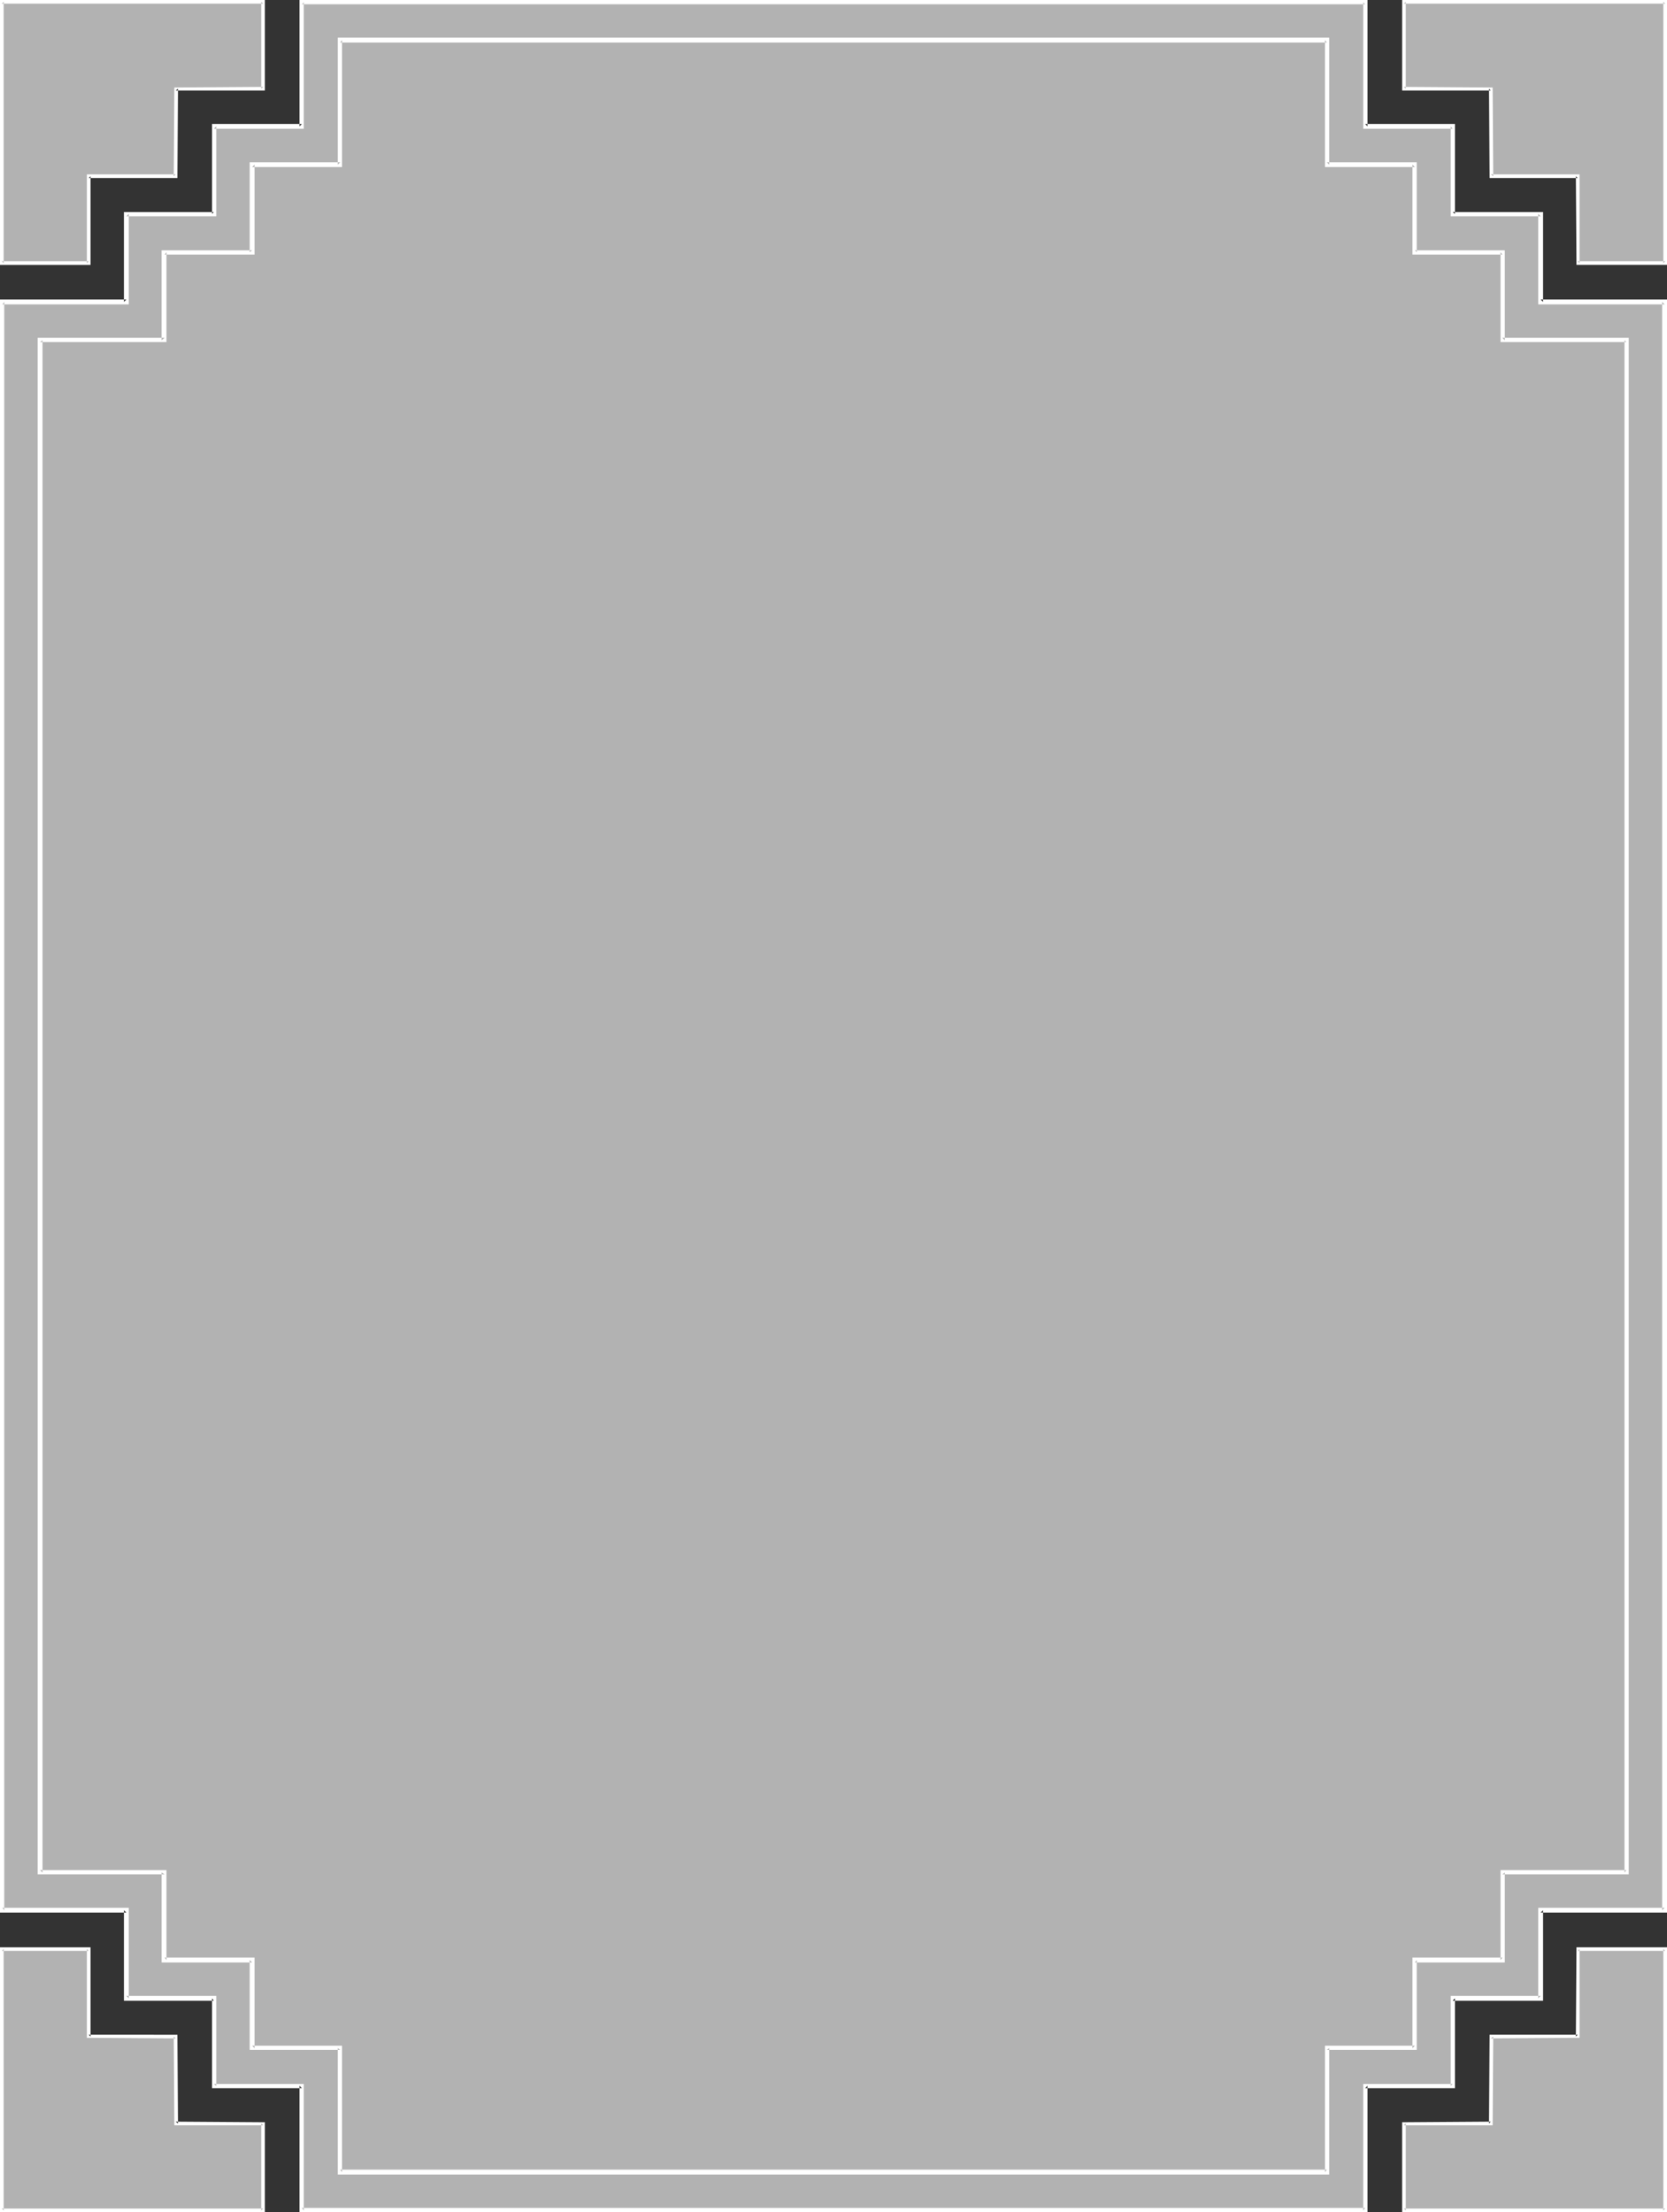
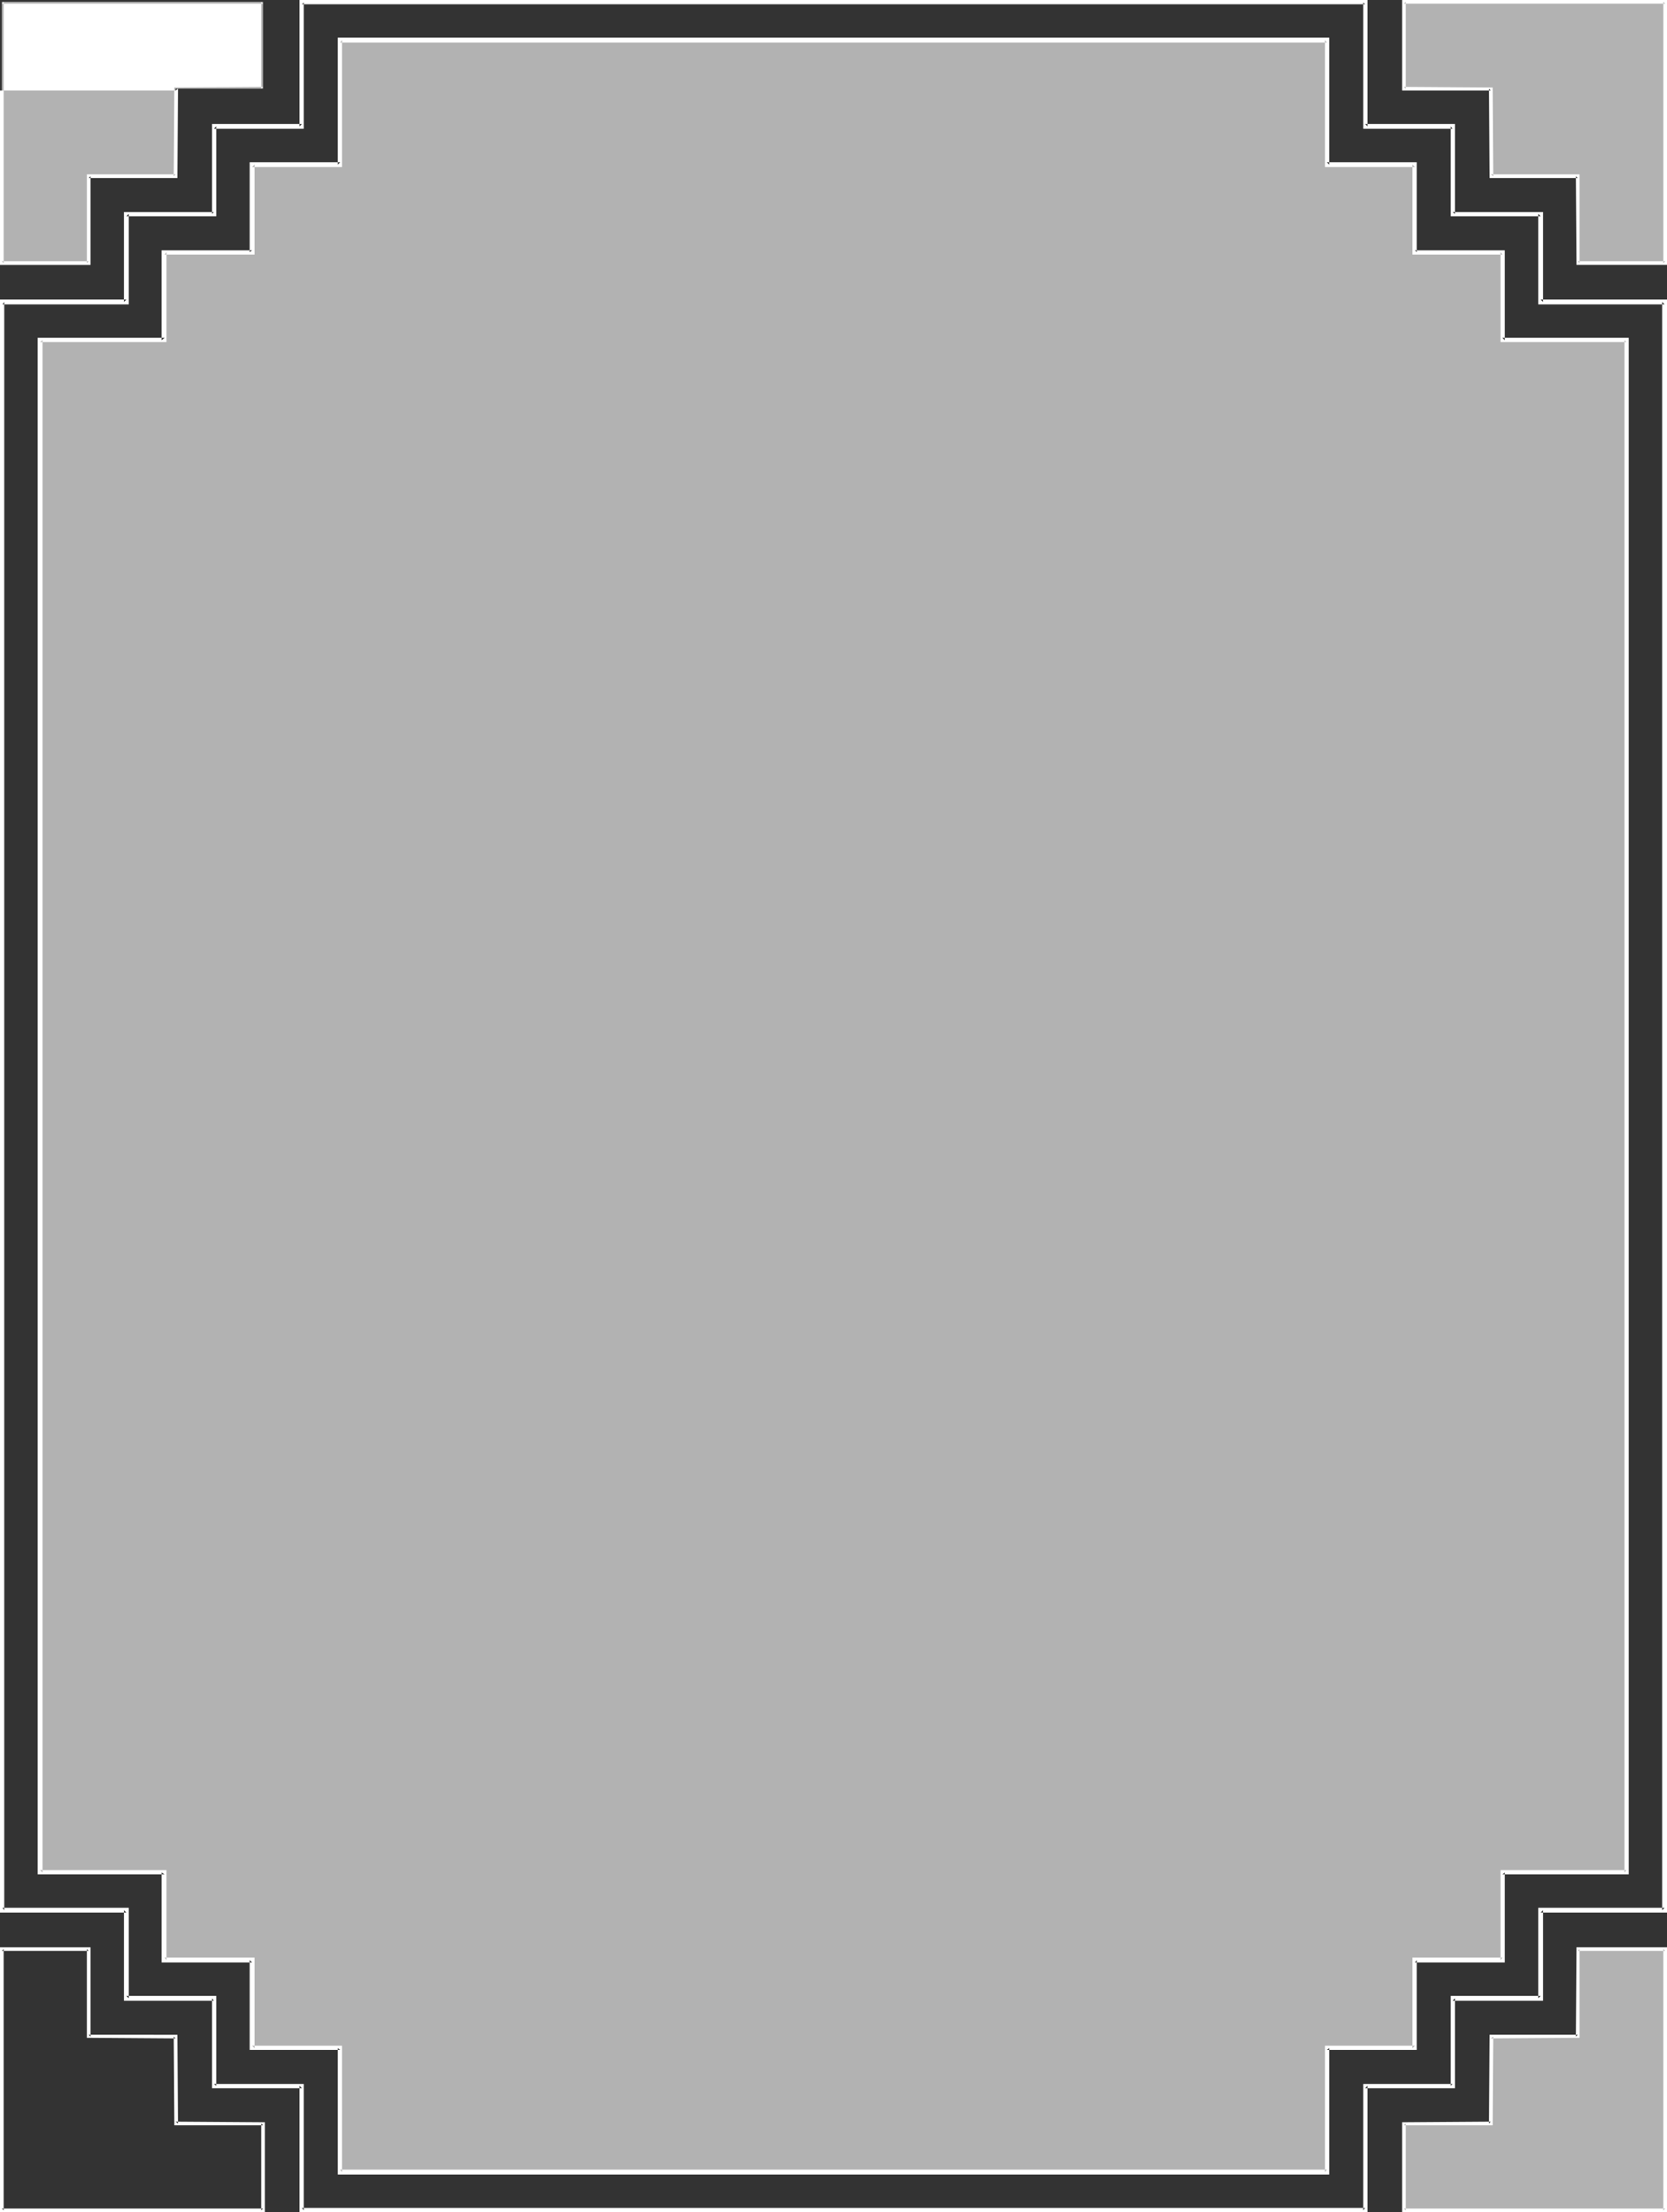
<svg xmlns="http://www.w3.org/2000/svg" xmlns:ns1="http://sodipodi.sourceforge.net/DTD/sodipodi-0.dtd" xmlns:ns2="http://www.inkscape.org/namespaces/inkscape" version="1.0" width="117.317mm" height="155.668mm" id="svg12" ns1:docname="Background 243.wmf">
  <rect width="100%" height="100%" fill="#333333" stroke="none" />
  <ns1:namedview id="namedview12" pagecolor="#ffffff" bordercolor="#000000" borderopacity="0.25" ns2:showpageshadow="2" ns2:pageopacity="0.0" ns2:pagecheckerboard="0" ns2:deskcolor="#d1d1d1" ns2:document-units="mm" />
  <defs id="defs1">
    <pattern id="WMFhbasepattern" patternUnits="userSpaceOnUse" width="6" height="6" x="0" y="0" />
  </defs>
  <path style="fill:#b2b2b2;fill-opacity:1;fill-rule:evenodd;stroke:none" d="M 0.485,69.969 H 23.592 V 46.861 H 46.699 V 23.592 H 69.968 V 0.485 H 0.485 Z" id="path1" />
-   <path style="fill:#ffffff;fill-opacity:1;fill-rule:evenodd;stroke:none" d="M 0,70.454 H 24.077 V 46.861 l -0.485,0.485 h 23.592 l 0.162,-23.754 -0.646,0.485 H 70.453 V 0 H 0 V 70.454 L 0.97,69.969 V 0.485 L 0.485,0.97 H 69.968 L 69.484,0.485 V 23.592 L 69.968,23.108 46.376,23.269 46.215,46.861 46.699,46.377 H 23.107 v 23.592 l 0.485,-0.485 H 0.485 l 0.485,0.485 z" id="path2" />
+   <path style="fill:#ffffff;fill-opacity:1;fill-rule:evenodd;stroke:none" d="M 0,70.454 H 24.077 V 46.861 l -0.485,0.485 h 23.592 l 0.162,-23.754 -0.646,0.485 H 70.453 H 0 V 70.454 L 0.97,69.969 V 0.485 L 0.485,0.97 H 69.968 L 69.484,0.485 V 23.592 L 69.968,23.108 46.376,23.269 46.215,46.861 46.699,46.377 H 23.107 v 23.592 l 0.485,-0.485 H 0.485 l 0.485,0.485 z" id="path2" />
  <path style="fill:#b2b2b2;fill-opacity:1;fill-rule:evenodd;stroke:none" d="M 442.918,69.969 H 419.649 V 46.861 H 396.542 V 23.592 H 373.434 V 0.485 H 442.918 Z" id="path3" />
  <path style="fill:#ffffff;fill-opacity:1;fill-rule:evenodd;stroke:none" d="m 442.433,69.969 0.485,-0.485 h -23.269 l 0.485,0.485 V 46.377 h -23.592 l 0.646,0.485 -0.162,-23.592 -23.592,-0.162 0.485,0.485 V 0.485 l -0.485,0.485 H 442.918 L 442.433,0.485 V 69.969 l 0.97,0.485 V 0 h -70.453 v 24.077 h 23.592 l -0.485,-0.485 0.162,23.754 h 23.431 l -0.485,-0.485 0.162,23.592 h 24.077 z" id="path4" />
-   <path style="fill:#b2b2b2;fill-opacity:1;fill-rule:evenodd;stroke:none" d="M 0.485,518.384 H 23.592 v 23.269 h 23.107 v 23.108 h 23.269 v 23.108 H 0.485 Z" id="path5" />
  <path style="fill:#ffffff;fill-opacity:1;fill-rule:evenodd;stroke:none" d="m 0.97,518.384 -0.485,0.485 H 23.592 l -0.485,-0.485 v 23.592 l 23.592,0.162 -0.485,-0.485 0.162,23.592 h 23.592 l -0.485,-0.485 v 23.108 l 0.485,-0.485 H 0.485 l 0.485,0.485 V 518.384 L 0,517.9 v 70.454 h 70.453 v -23.915 l -23.754,-0.162 0.646,0.485 -0.162,-23.592 H 23.592 l 0.485,0.485 v -23.754 H 0 Z" id="path6" />
  <path style="fill:#b2b2b2;fill-opacity:1;fill-rule:evenodd;stroke:none" d="m 442.918,518.384 h -23.269 v 23.269 h -23.107 v 23.108 h -23.107 v 23.108 H 442.918 Z" id="path7" />
  <path style="fill:#ffffff;fill-opacity:1;fill-rule:evenodd;stroke:none" d="m 443.403,517.9 h -24.077 l -0.162,23.754 0.485,-0.485 h -23.431 l -0.162,23.592 0.485,-0.485 -23.592,0.162 v 23.915 h 70.453 v -70.454 l -0.97,0.485 v 69.484 l 0.485,-0.485 h -69.484 l 0.485,0.485 v -23.108 l -0.485,0.485 h 23.592 l 0.162,-23.592 -0.646,0.485 23.592,-0.162 v -23.592 l -0.485,0.485 H 442.918 l -0.485,-0.485 z" id="path8" />
-   <path style="fill:#b2b2b2;fill-opacity:1;fill-rule:evenodd;stroke:none" d="M 0.646,508.042 H 33.611 v 23.431 h 23.269 v 23.269 h 23.431 v 33.126 H 363.093 v -33.126 h 23.269 v -23.269 h 23.431 v -23.431 h 32.964 V 80.311 H 409.792 V 56.88 H 386.362 V 33.611 H 363.093 V 0.646 H 80.31 V 33.611 H 56.88 V 56.88 H 33.611 V 80.311 H 0.646 Z" id="path9" />
  <path style="fill:#ffffff;fill-opacity:1;fill-rule:evenodd;stroke:none" d="m 0,508.689 h 33.611 l -0.646,-0.646 v 24.077 h 23.915 l -0.485,-0.646 v 23.915 h 23.915 l -0.646,-0.646 v 33.611 H 363.739 v -33.611 l -0.646,0.646 h 23.915 v -23.915 l -0.646,0.646 h 24.077 v -24.077 l -0.646,0.646 h 33.611 V 79.664 h -33.611 l 0.646,0.646 V 56.395 h -24.077 l 0.646,0.485 V 32.965 h -23.915 l 0.646,0.646 V 0 H 79.664 v 33.611 l 0.646,-0.646 H 56.395 V 56.88 L 56.88,56.395 H 32.964 v 23.915 l 0.646,-0.646 H 0 V 508.689 l 1.131,-0.646 V 80.311 L 0.646,80.957 H 34.257 V 56.88 l -0.646,0.646 h 23.915 V 33.611 l -0.646,0.646 h 23.915 V 0.646 L 80.31,1.131 H 363.093 L 362.608,0.646 V 34.257 h 23.754 l -0.485,-0.646 v 23.915 h 23.915 L 409.146,56.88 V 80.957 h 33.611 l -0.646,-0.646 V 508.042 l 0.646,-0.646 H 409.146 v 24.077 l 0.646,-0.646 h -23.915 v 23.915 l 0.485,-0.485 H 362.608 v 33.611 l 0.485,-0.646 H 80.31 l 0.485,0.646 v -33.611 h -23.915 l 0.646,0.485 v -23.915 h -23.915 l 0.646,0.646 V 507.396 H 0.646 l 0.485,0.646 z" id="path10" />
  <path style="fill:#b2b2b2;fill-opacity:1;fill-rule:evenodd;stroke:none" d="m 10.665,498.024 h 33.126 v 23.269 h 23.269 v 23.431 h 23.431 v 32.965 H 352.912 v -32.965 h 23.431 v -23.431 h 23.269 v -23.269 h 32.964 V 90.491 H 399.612 V 67.06 H 376.343 V 43.791 H 352.912 V 10.665 H 90.49 V 43.791 H 67.06 V 67.06 H 43.791 V 90.491 H 10.665 Z" id="path11" />
  <path style="fill:#ffffff;fill-opacity:1;fill-rule:evenodd;stroke:none" d="m 10.019,498.509 h 33.772 l -0.808,-0.485 v 23.915 h 24.077 l -0.646,-0.646 v 23.915 h 24.077 l -0.646,-0.485 v 33.611 H 353.559 v -33.611 l -0.646,0.485 h 23.915 v -23.915 l -0.485,0.646 h 23.915 v -23.915 l -0.646,0.485 h 33.611 V 89.845 h -33.611 l 0.646,0.646 V 66.576 h -23.915 l 0.485,0.485 V 43.145 h -23.915 l 0.646,0.646 V 10.019 H 89.844 v 33.773 l 0.646,-0.646 h -24.077 v 23.915 l 0.646,-0.485 h -24.077 v 23.915 l 0.808,-0.646 H 10.019 V 498.509 l 1.293,-0.485 V 90.491 l -0.646,0.485 H 44.276 V 67.06 l -0.485,0.646 H 67.706 V 43.791 l -0.646,0.646 H 90.975 V 10.665 l -0.485,0.646 H 352.912 l -0.485,-0.646 v 33.773 h 23.915 l -0.646,-0.646 v 23.915 h 23.915 l -0.485,-0.646 v 23.915 h 33.449 l -0.485,-0.485 V 498.024 l 0.485,-0.646 h -33.449 v 23.915 l 0.485,-0.646 h -23.915 v 24.077 l 0.646,-0.646 h -23.915 v 33.611 l 0.485,-0.646 H 90.49 l 0.485,0.646 V 544.077 H 67.06 l 0.646,0.646 V 520.647 H 43.791 l 0.485,0.646 V 497.377 H 10.665 l 0.646,0.646 z" id="path12" />
</svg>